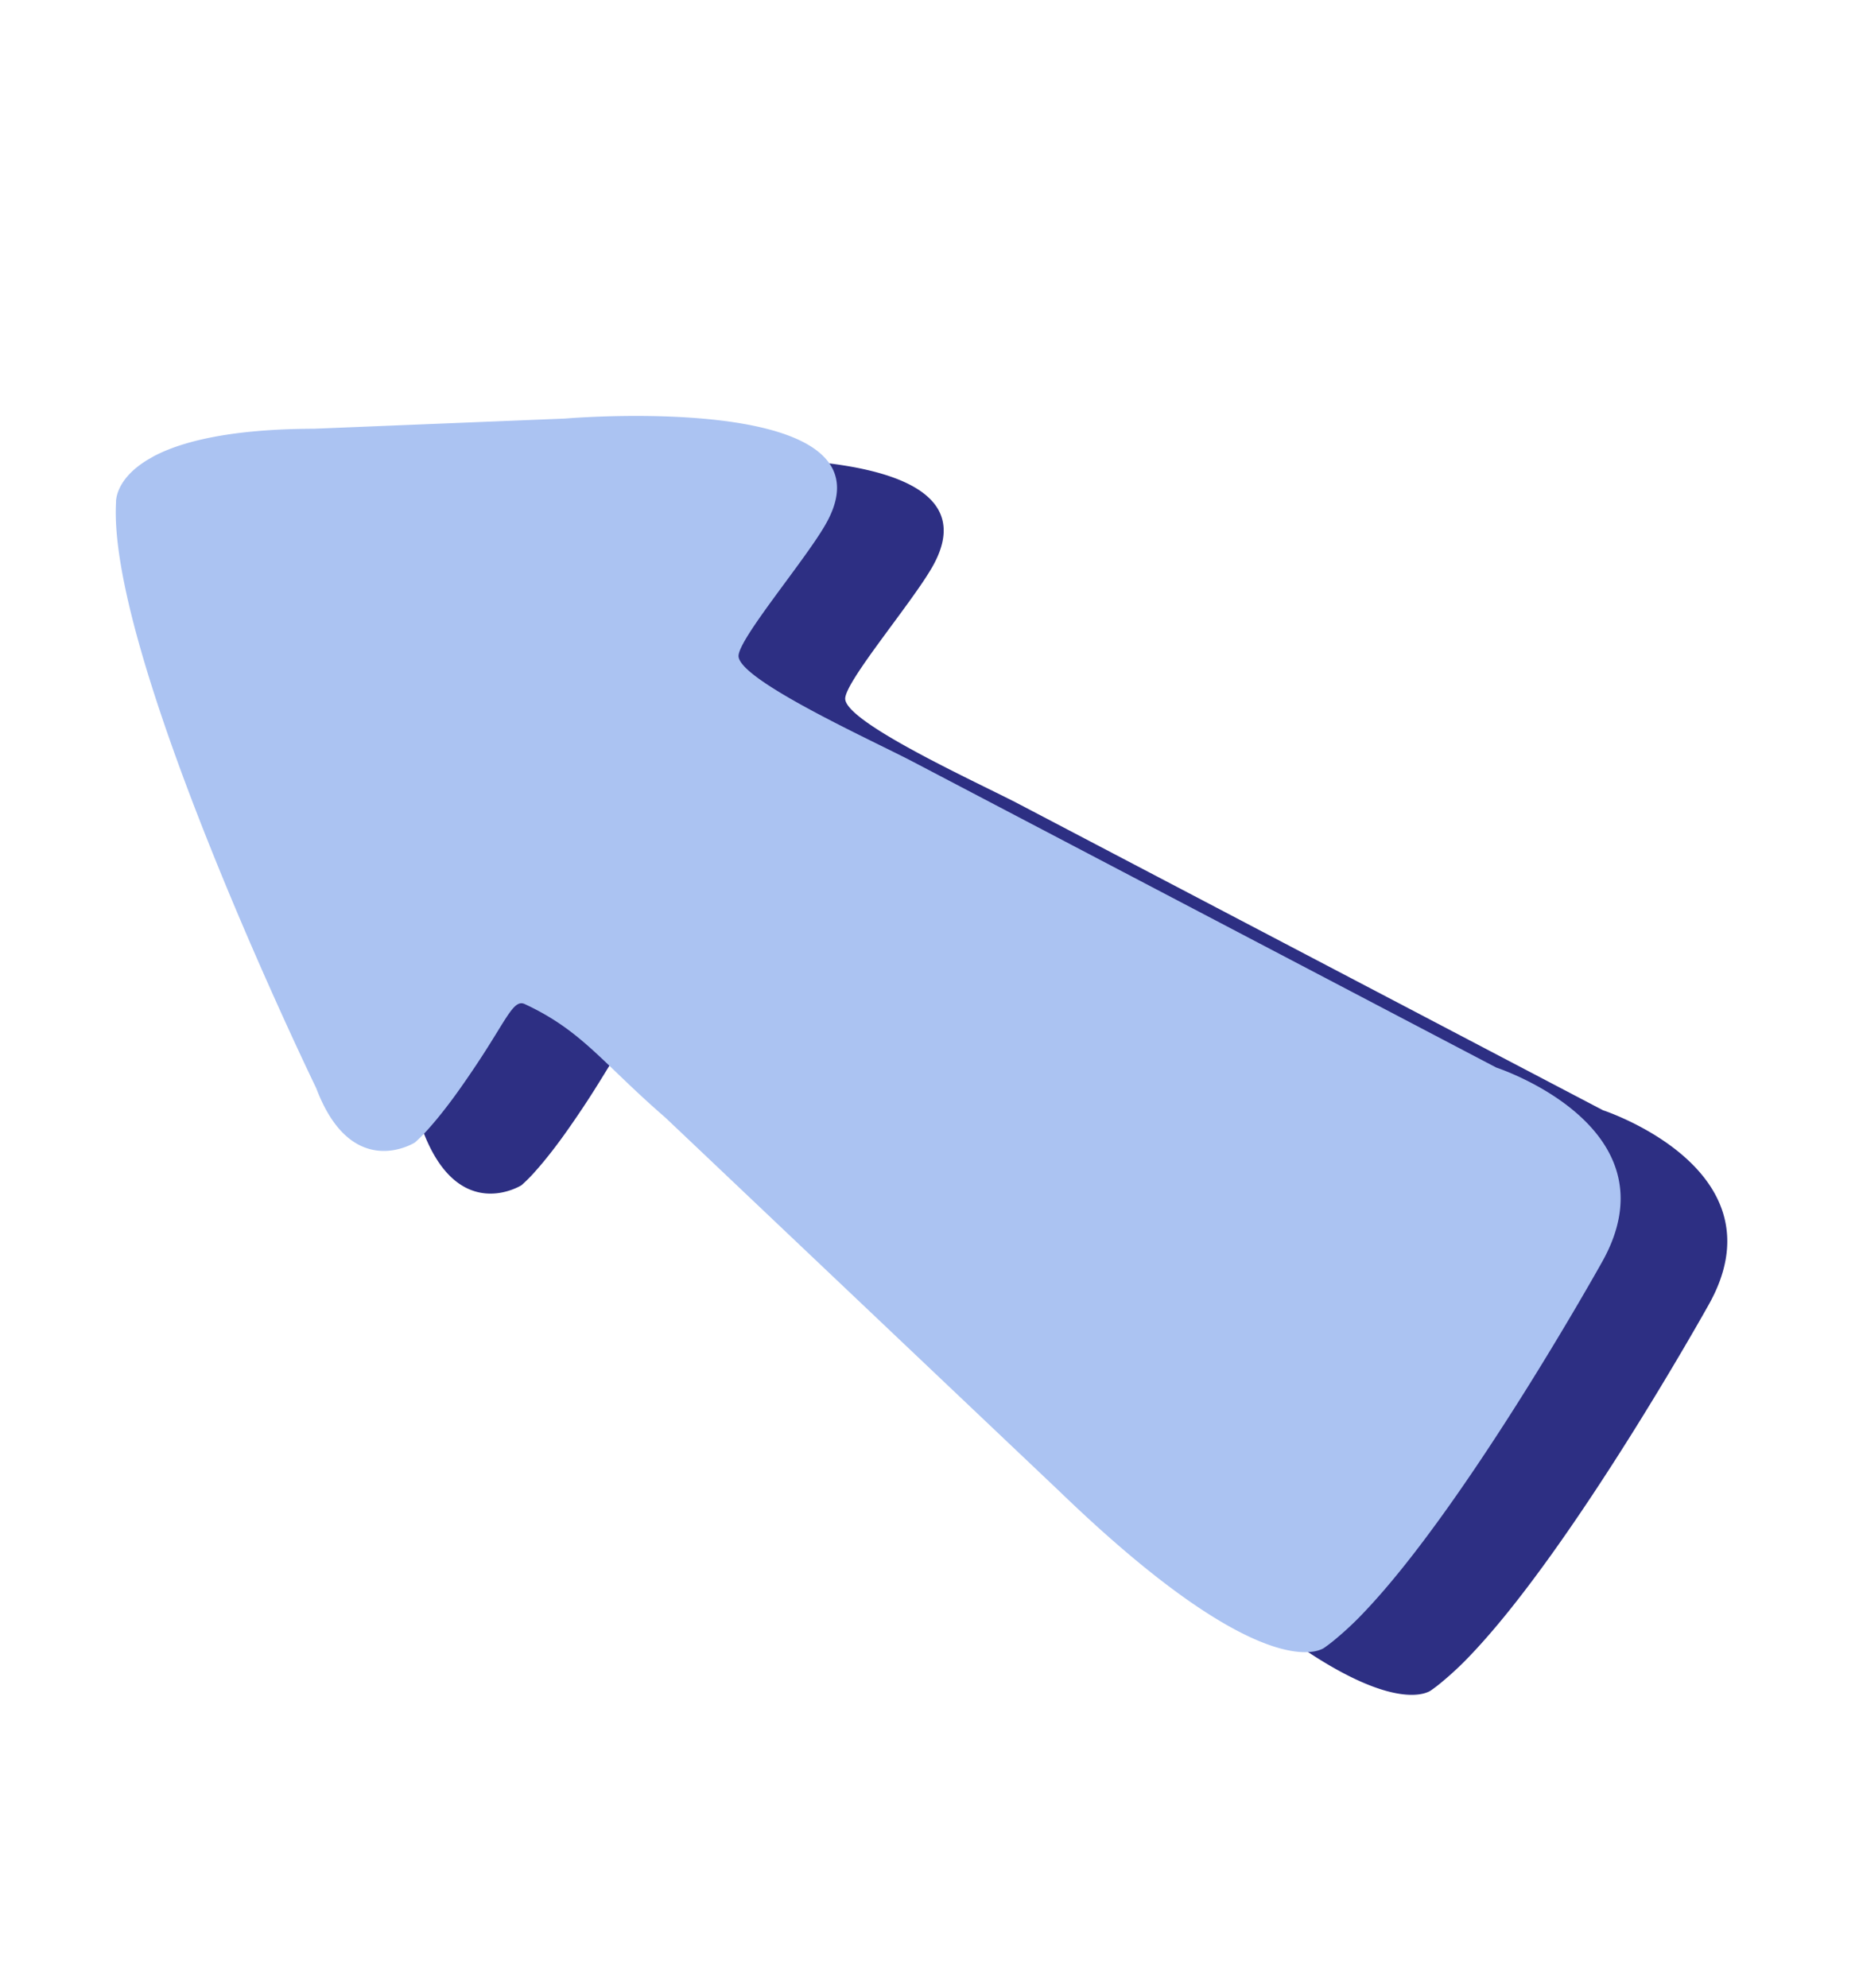
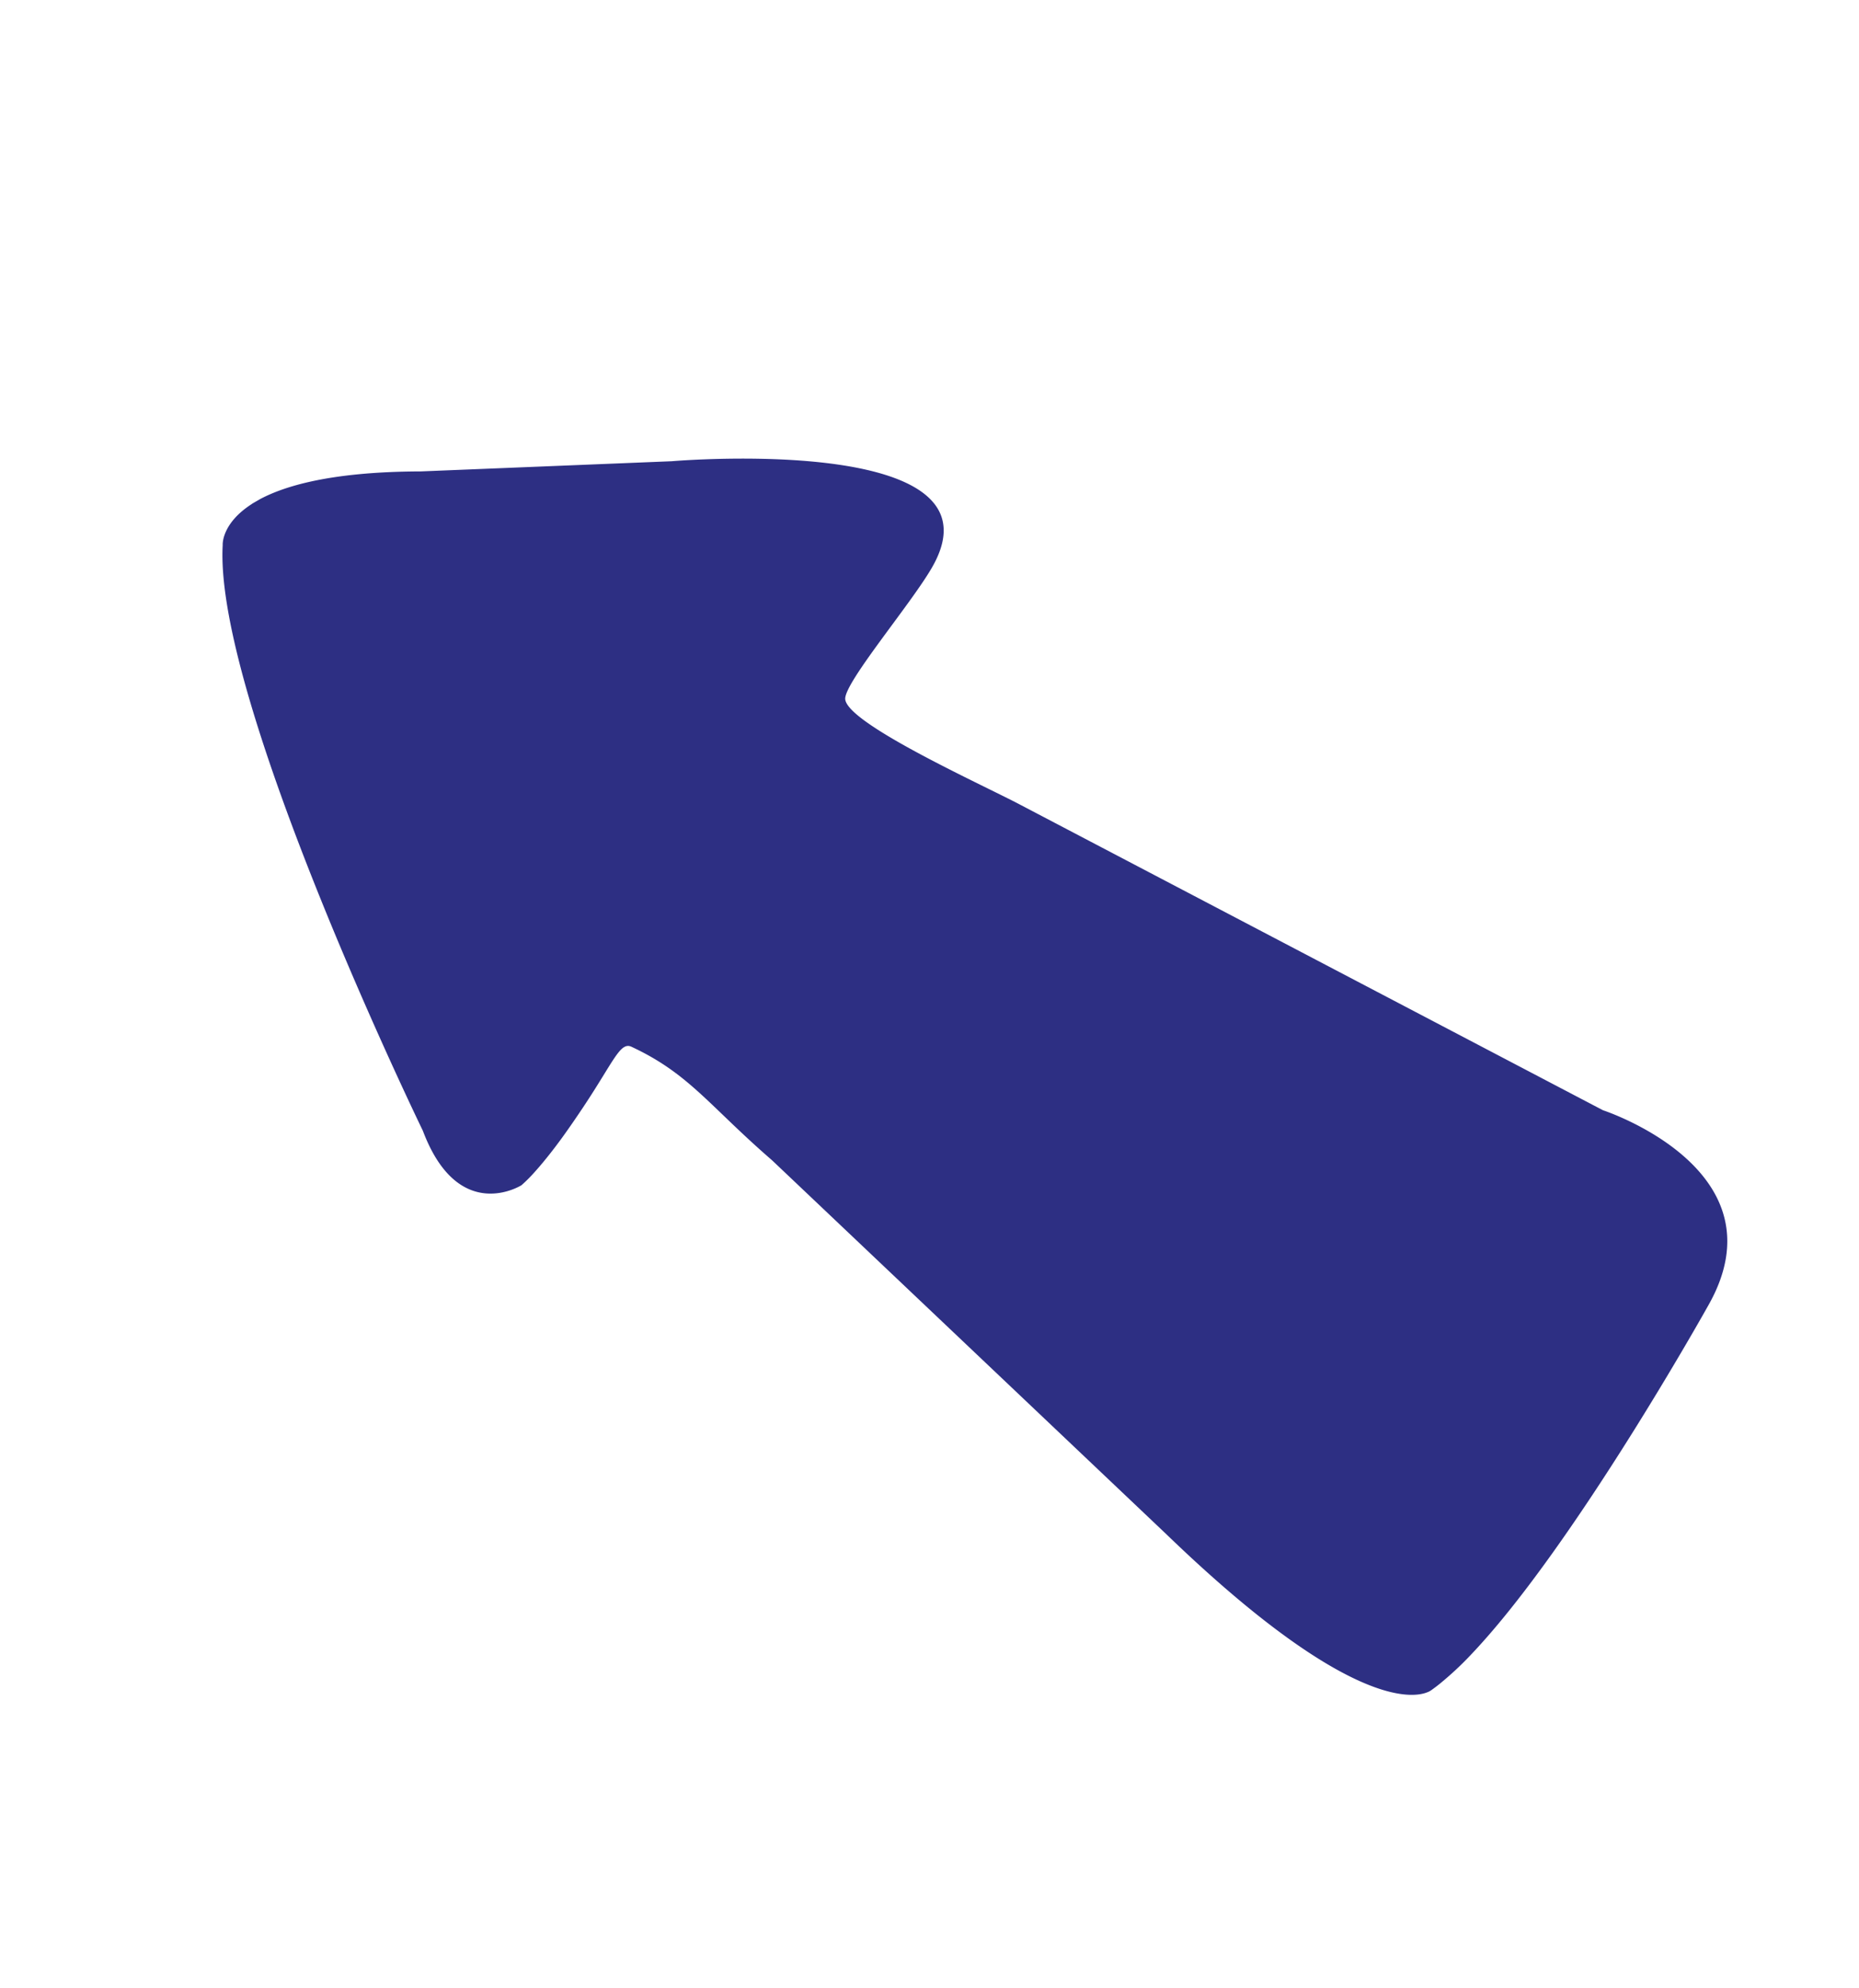
<svg xmlns="http://www.w3.org/2000/svg" width="87.146" height="93.191" viewBox="0 0 87.146 93.191">
  <defs>
    <clipPath id="clip-path">
      <rect id="Rectangle_21387" data-name="Rectangle 21387" width="75.801" height="51.091" fill="#2d2f83" />
    </clipPath>
    <clipPath id="clip-path-2">
-       <rect id="Rectangle_21387-2" data-name="Rectangle 21387" width="75.801" height="51.091" fill="#abc3f2" />
-     </clipPath>
+       </clipPath>
  </defs>
  <g id="Groupe_23829" data-name="Groupe 23829" transform="translate(-1108.069 -765.514)">
    <g id="Groupe_23825" data-name="Groupe 23825" transform="translate(1150.97 858.705) rotate(-120)">
      <g id="Groupe_23824" data-name="Groupe 23824" clip-path="url(#clip-path)">
        <path id="Tracé_26569" data-name="Tracé 26569" d="M75.8,7.868c.064,1.451-.466,3.81-2.626,7.583,0,0-.006.013-.01.017l-5.476,10.44s-4.076,8.7-7.61,9.606c-1.029.265-2.009-.132-2.832-1.588C56.266,32.2,54.7,27.847,54,27.39c-.941-.6-6.59,3.45-8.342,4.562L19.52,48.5s-6.71,6.032-10.41-.329c0,0-6.576-11.015-8.569-17.7a15.241,15.241,0,0,1-.47-2c-.031-.186-.052-.364-.068-.535a.738.738,0,0,1,.006-.186c.091-.743,1.213-3.66,12.527-6.909,0,0,24.379-7.23,24.438-7.25,3.7-1.28,5.447-1.331,7.892-3.043.479-.334-.173-1.06-1.316-3.368-.225-.455-.5-1.023-.767-1.622-.255-.577-.5-1.183-.689-1.747-.033-.1-.064-.189-.092-.283a6.951,6.951,0,0,1-.177-.689S41.68-.657,46.348.11c0,0,22.365,1.6,28.465,5.6,0,0,.909.44.984,2.162" transform="translate(0 0)" fill="#2d2f83" />
      </g>
    </g>
    <g id="Groupe_23826" data-name="Groupe 23826" transform="translate(1145.97 856.705) rotate(-120)">
      <g id="Groupe_23824-2" data-name="Groupe 23824" clip-path="url(#clip-path-2)">
        <path id="Tracé_26569-2" data-name="Tracé 26569" d="M75.8,7.868c.064,1.451-.466,3.81-2.626,7.583,0,0-.006.013-.01.017l-5.476,10.44s-4.076,8.7-7.61,9.606c-1.029.265-2.009-.132-2.832-1.588C56.266,32.2,54.7,27.847,54,27.39c-.941-.6-6.59,3.45-8.342,4.562L19.52,48.5s-6.71,6.032-10.41-.329c0,0-6.576-11.015-8.569-17.7a15.241,15.241,0,0,1-.47-2c-.031-.186-.052-.364-.068-.535a.738.738,0,0,1,.006-.186c.091-.743,1.213-3.66,12.527-6.909,0,0,24.379-7.23,24.438-7.25,3.7-1.28,5.447-1.331,7.892-3.043.479-.334-.173-1.06-1.316-3.368-.225-.455-.5-1.023-.767-1.622-.255-.577-.5-1.183-.689-1.747-.033-.1-.064-.189-.092-.283a6.951,6.951,0,0,1-.177-.689S41.68-.657,46.348.11c0,0,22.365,1.6,28.465,5.6,0,0,.909.44.984,2.162" transform="translate(0 0)" fill="#abc3f2" />
      </g>
    </g>
  </g>
</svg>